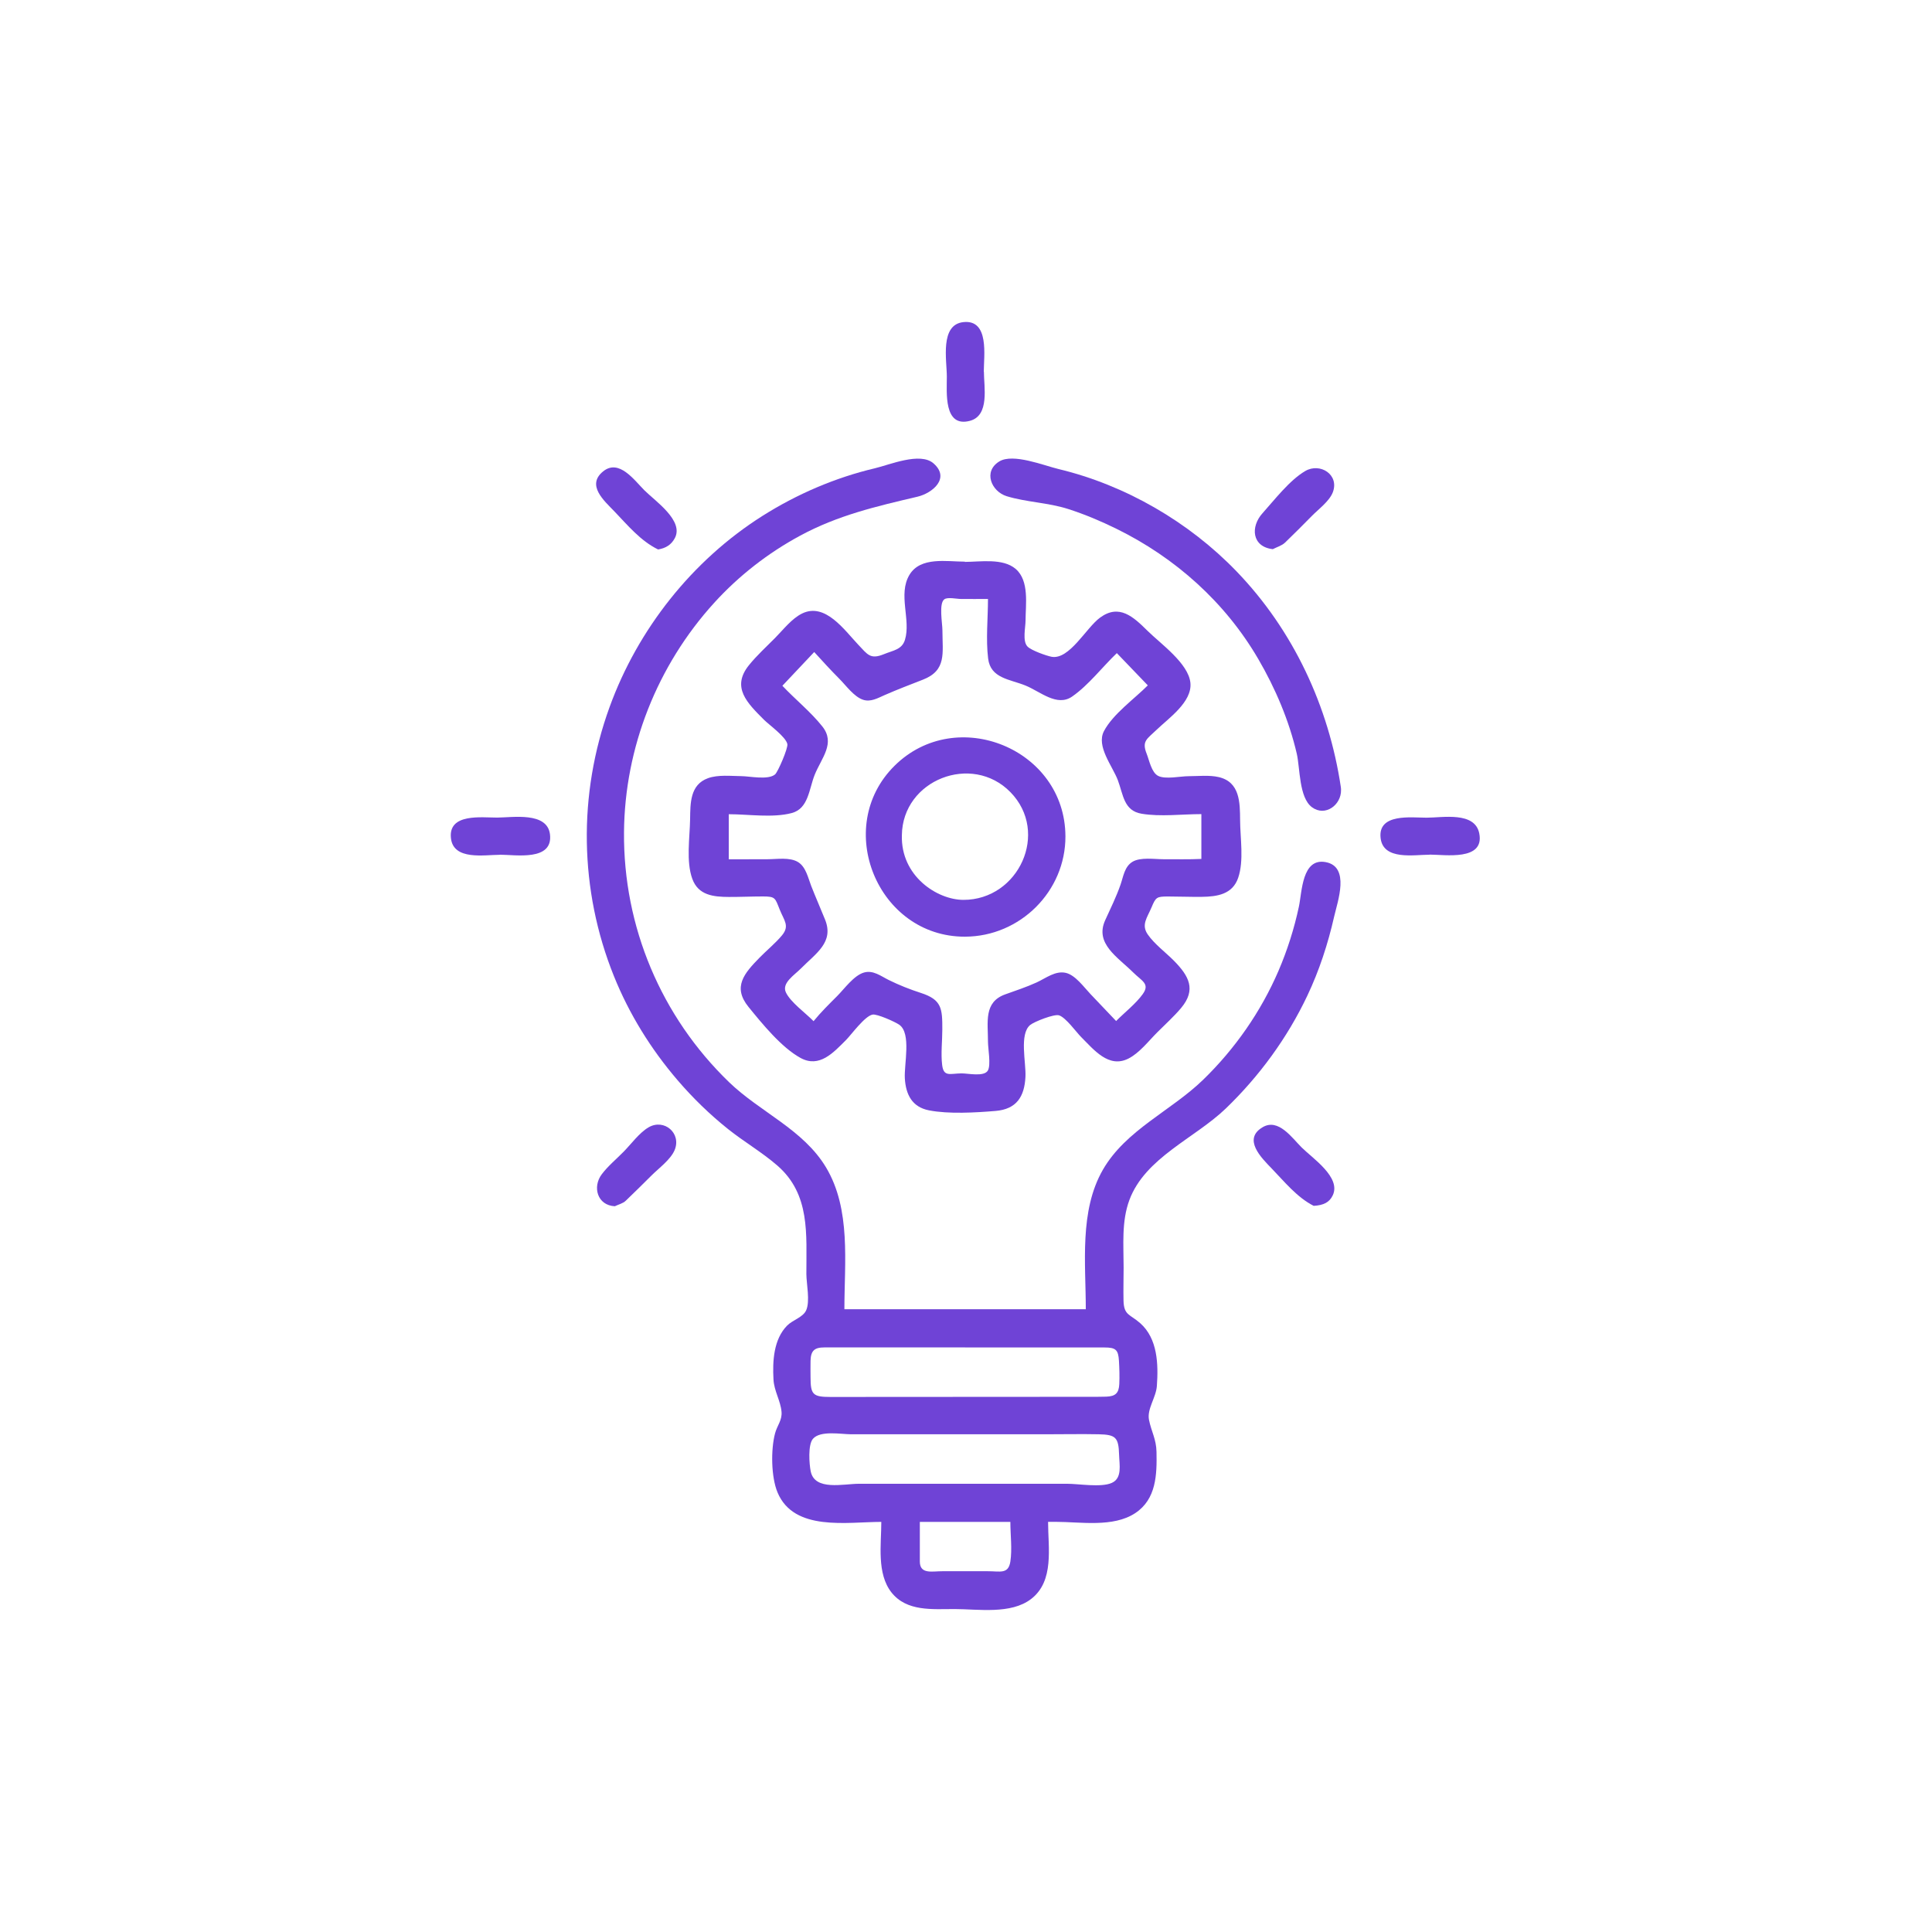
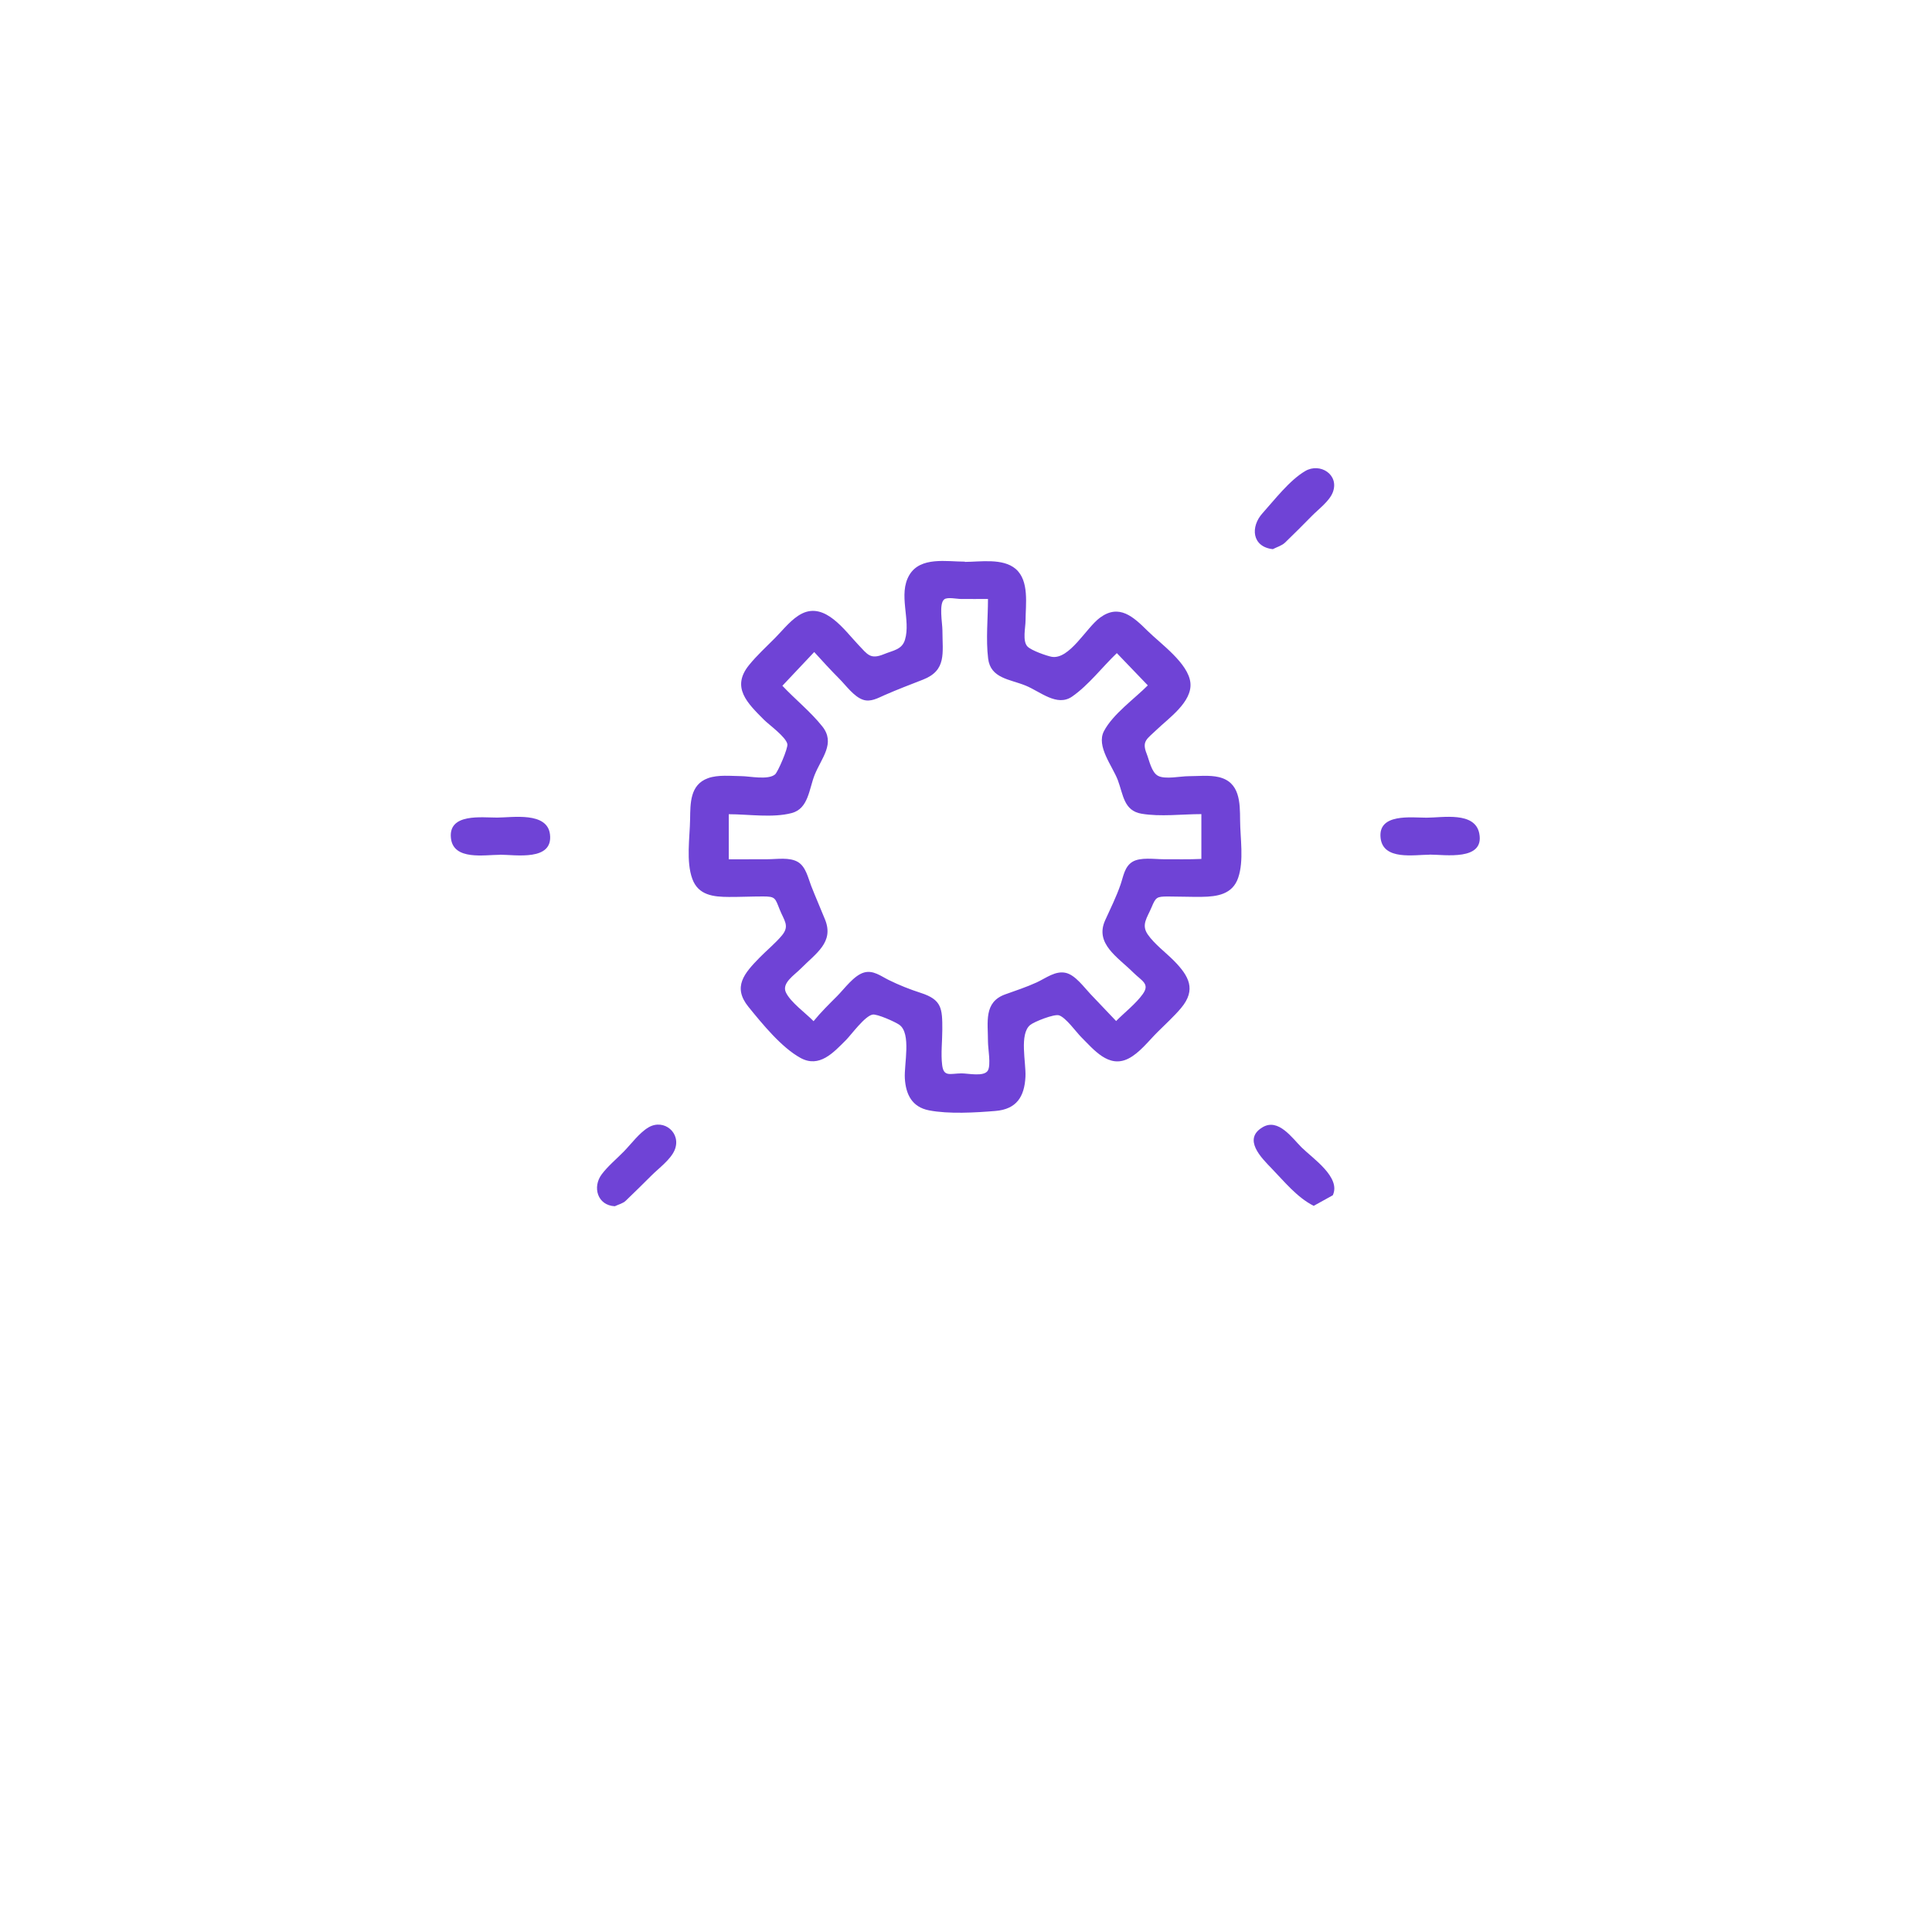
<svg xmlns="http://www.w3.org/2000/svg" width="300" height="300" viewBox="0 0 300 300" fill="none">
  <rect width="300" height="300" fill="white" />
  <g clip-path="url(#clip0_2_272)">
-     <path d="M162.745 236.318C162.745 240.308 163.745 245.486 160.121 248.282C156.974 250.711 151.913 249.859 148.204 249.852C144.799 249.852 140.808 250.273 138.434 247.282C136.107 244.338 136.849 239.793 136.849 236.318C131.562 236.318 123.3 237.856 120.738 231.749C119.731 229.344 119.684 225.072 120.348 222.581C120.676 221.339 121.472 220.535 121.355 219.215C121.207 217.505 120.199 215.998 120.106 214.194C119.949 211.343 120.121 207.97 122.23 205.83C123.065 204.979 124.69 204.557 125.182 203.463C125.814 202.05 125.221 199.34 125.213 197.841C125.197 191.656 125.845 185.455 120.707 180.988C118.317 178.911 115.521 177.294 113.038 175.31C110.195 173.038 107.595 170.508 105.229 167.751C101.09 162.932 97.708 157.481 95.334 151.585C89.945 138.216 89.727 123.354 94.647 109.813C99.036 97.708 107.478 87.025 118.364 80.129C123.729 76.732 129.68 74.17 135.865 72.71C138.122 72.179 142.886 70.148 144.947 71.945C147.61 74.264 144.776 76.583 142.456 77.13C136.06 78.629 130.094 80.019 124.252 83.175C119.246 85.877 114.717 89.406 110.89 93.616C102.058 103.331 97.005 116.084 96.896 129.211C96.771 143.877 102.651 157.849 113.218 168.048C118.044 172.702 124.76 175.396 128.282 181.3C132.163 187.813 131.117 196.037 131.117 203.292H168.602C168.602 196.201 167.571 188.04 171.257 181.636C174.811 175.467 181.824 172.507 186.806 167.681C191.765 162.87 195.795 157.091 198.528 150.742C199.902 147.54 200.965 144.19 201.691 140.785C202.183 138.489 202.159 133.163 205.869 133.873C209.664 134.6 207.704 139.965 207.165 142.331C206.205 146.564 204.854 150.703 202.995 154.623C199.895 161.168 195.553 167.103 190.344 172.124C185.541 176.747 177.825 179.754 175.373 186.33C174.131 189.672 174.475 193.319 174.475 196.81C174.475 198.52 174.42 200.246 174.459 201.956C174.514 204.268 175.459 204.057 177.052 205.463C179.77 207.868 179.879 211.843 179.637 215.225C179.504 217.029 178.075 218.786 178.419 220.488C178.786 222.315 179.543 223.456 179.582 225.455C179.653 228.993 179.551 232.788 176.287 234.951C172.858 237.224 167.79 236.31 163.909 236.31C163.589 236.31 163.268 236.31 162.737 236.31L162.745 236.318ZM149.758 230.414V230.398C155.068 230.398 160.387 230.398 165.697 230.398C167.478 230.398 170.976 231.007 172.632 230.266C174.295 229.531 173.811 227.446 173.772 225.9C173.694 223.221 173.264 222.768 170.625 222.714C167.915 222.659 165.205 222.714 162.495 222.714C157.435 222.714 152.382 222.714 147.321 222.714C142.261 222.714 137.208 222.714 132.148 222.714C130.64 222.714 127.376 222.081 126.228 223.424C125.439 224.354 125.658 227.337 125.885 228.462C126.509 231.546 130.968 230.398 133.405 230.398C138.848 230.398 144.299 230.398 149.742 230.398L149.758 230.414ZM149.86 209.227C142.573 209.227 135.287 209.227 128.009 209.227C126.447 209.227 125.9 209.75 125.861 211.312C125.838 212.155 125.861 213.007 125.861 213.85C125.861 216.56 126.228 216.919 128.969 216.919C142.175 216.911 155.373 216.904 168.579 216.896C169.649 216.896 170.726 216.911 171.796 216.872C173.202 216.818 173.741 216.326 173.803 214.904C173.858 213.709 173.819 212.499 173.749 211.296C173.647 209.586 173.241 209.235 171.507 209.235C164.291 209.235 157.068 209.235 149.852 209.235L149.86 209.227ZM142.831 236.326C142.831 238.395 142.831 240.433 142.831 242.472C142.831 244.502 144.783 243.971 146.314 243.979C148.672 243.987 151.031 243.987 153.397 243.979C155.271 243.971 156.576 244.487 156.888 242.479C157.185 240.519 156.888 238.301 156.888 236.318H142.831V236.326Z" fill="#6F43D6" />
    <path d="M149.797 87.251C152.187 87.251 155.732 86.626 157.724 88.352C159.856 90.195 159.254 93.881 159.247 96.334C159.247 97.442 158.739 99.52 159.536 100.379C160.113 101.004 162.566 101.855 163.307 101.987C166.08 102.456 168.665 97.466 170.828 95.896C173.788 93.733 175.974 95.763 178.177 97.942C180.199 99.949 184.541 102.995 184.846 106.033C185.143 109.008 181.441 111.538 179.582 113.335C178.114 114.756 177.263 115.061 178.052 117.036C178.466 118.091 178.801 119.934 179.824 120.472C180.933 121.058 183.307 120.527 184.549 120.527C186.056 120.527 187.774 120.324 189.25 120.668C192.53 121.433 192.546 124.604 192.562 127.36C192.577 130.156 193.179 133.624 192.265 136.302C191.39 138.872 189.016 139.231 186.603 139.262C184.862 139.285 183.12 139.207 181.379 139.207C179.598 139.207 179.473 139.324 178.817 140.879C178.13 142.519 177.177 143.588 178.224 145.103C179.262 146.603 181.019 147.899 182.308 149.203C184.619 151.554 185.783 153.67 183.409 156.513C182.284 157.856 180.926 159.067 179.692 160.308C178.333 161.667 176.927 163.518 175.201 164.385C172.148 165.916 169.844 162.987 167.884 161.035C167.118 160.269 165.51 158.005 164.448 157.661C163.69 157.419 160.598 158.645 159.973 159.153C158.239 160.574 159.348 165.002 159.231 167.212C159.075 170.312 157.833 172.233 154.592 172.507C151.5 172.765 147.306 173.014 144.245 172.413C141.628 171.898 140.66 169.969 140.504 167.47C140.363 165.283 141.55 160.457 139.637 159.121C138.965 158.653 136.185 157.419 135.498 157.544C134.28 157.763 132.179 160.683 131.367 161.496C129.407 163.456 127.228 165.884 124.291 164.268C121.332 162.643 118.333 158.942 116.224 156.349C113.71 153.249 115.561 151.14 117.958 148.688C119.083 147.54 120.395 146.478 121.418 145.252C122.659 143.76 121.753 142.948 121.066 141.222C120.348 139.434 120.41 139.2 118.473 139.2C116.708 139.2 114.944 139.285 113.179 139.278C110.773 139.27 108.43 139.02 107.501 136.466C106.517 133.764 107.111 130.078 107.158 127.228C107.197 124.713 107.142 121.855 109.93 120.84C111.5 120.269 113.499 120.504 115.131 120.519C116.396 120.527 119.286 121.16 120.356 120.246C120.785 119.879 122.386 116.193 122.261 115.545C122.042 114.42 119.379 112.522 118.622 111.757C116.052 109.18 113.514 106.736 116.295 103.292C117.505 101.792 118.997 100.433 120.348 99.067C121.621 97.786 122.933 96.052 124.565 95.256C128.142 93.522 131.133 97.856 133.265 100.105C134.733 101.652 135.147 102.448 137.271 101.574C138.7 100.988 140.051 100.879 140.52 99.356C141.472 96.255 139.411 92.312 141.207 89.281C142.917 86.392 147.025 87.212 149.813 87.212C149.813 87.22 149.813 87.228 149.813 87.235L149.797 87.251ZM178.239 106.431C176.599 104.721 175.029 103.089 173.421 101.417C171.172 103.565 169.04 106.384 166.486 108.157C164.12 109.805 161.519 107.368 159.231 106.447C156.787 105.455 153.811 105.346 153.436 102.253C153.069 99.262 153.413 96.021 153.413 93.007C152.015 93.007 150.617 93.022 149.219 93.007C148.555 93.007 147.165 92.686 146.642 93.053C145.752 93.686 146.338 96.786 146.338 97.872C146.345 101.425 147.017 104.088 143.323 105.533C141.324 106.314 139.348 107.064 137.388 107.923C136.318 108.391 135.201 109.055 134.014 108.657C132.601 108.188 131.351 106.423 130.359 105.431C129.008 104.073 127.72 102.667 126.431 101.246C124.674 103.112 123.104 104.775 121.488 106.486C123.479 108.602 125.869 110.515 127.681 112.788C129.774 115.412 127.571 117.661 126.502 120.316C125.619 122.519 125.549 125.564 122.933 126.251C119.981 127.032 116.201 126.431 113.163 126.431V133.436C115.178 133.436 117.193 133.421 119.208 133.421C120.644 133.421 122.644 133.069 123.94 133.873C125.135 134.615 125.486 136.326 125.955 137.544C126.642 139.309 127.415 141.043 128.118 142.8C129.532 146.322 126.697 148.024 124.354 150.398C123.331 151.429 121.363 152.647 122.027 154.084C122.737 155.623 125.135 157.333 126.33 158.567C127.462 157.177 128.727 155.935 129.992 154.67C131.109 153.553 132.585 151.468 134.155 151.015C135.584 150.601 136.779 151.57 137.997 152.171C139.606 152.968 141.269 153.624 142.979 154.178C146.252 155.232 146.33 156.607 146.322 159.871C146.322 161.652 146.08 163.612 146.298 165.377C146.533 167.267 147.517 166.697 149.29 166.673C150.313 166.665 152.812 167.243 153.397 166.228C153.897 165.361 153.413 162.792 153.413 161.784C153.421 158.715 152.718 155.615 156.092 154.405C157.739 153.811 159.379 153.28 160.98 152.546C162.409 151.89 163.885 150.687 165.518 151.07C166.994 151.421 168.329 153.311 169.336 154.365C170.664 155.756 171.992 157.153 173.311 158.544C174.6 157.239 176.388 155.849 177.45 154.358C178.598 152.749 177.302 152.335 175.951 150.992C173.538 148.602 169.969 146.525 171.609 142.901C172.445 141.058 173.335 139.278 173.999 137.356C174.436 136.091 174.616 134.569 175.849 133.819C177.091 133.069 179.293 133.421 180.652 133.421C182.612 133.413 184.588 133.467 186.548 133.374V126.415C183.565 126.415 180.199 126.853 177.255 126.353C174.498 125.884 174.428 123.417 173.577 121.144C172.741 118.942 170.188 115.881 171.421 113.53C172.812 110.875 176.17 108.508 178.263 106.392L178.239 106.431Z" fill="#6F43D6" />
-     <path d="M208.235 122.667C208.282 124.986 205.783 126.868 203.721 125.346C201.698 123.854 201.878 119.278 201.363 117.036C200.175 111.905 198.036 106.876 195.388 102.339C190.242 93.514 182.526 86.618 173.381 82.12C170.953 80.925 168.438 79.863 165.853 79.035C162.737 78.036 159.395 77.989 156.325 77.052C153.951 76.326 152.608 73.21 155.177 71.648C157.317 70.344 162.12 72.296 164.377 72.835C174.756 75.326 184.596 81.035 191.999 88.711C200.831 97.864 206.329 109.688 208.204 122.214C208.235 122.409 208.235 122.604 208.235 122.675V122.667Z" fill="#6F43D6" />
-     <path d="M152.78 57.716C152.78 60.066 153.701 64.526 150.609 65.346C146.493 66.439 147.032 60.886 147.024 58.489C147.024 55.951 145.908 50.398 149.609 50.016C153.655 49.594 152.764 55.264 152.764 57.716C152.764 57.716 152.772 57.716 152.78 57.716Z" fill="#6F43D6" />
    <path d="M221.98 132.718C219.582 132.718 214.795 133.631 214.381 130.148C213.92 126.244 219.16 126.97 221.527 126.97C223.994 126.97 229.039 125.97 229.703 129.43C230.531 133.717 224.377 132.702 221.98 132.702C221.98 132.702 221.98 132.71 221.98 132.718Z" fill="#6F43D6" />
    <path d="M77.614 132.733C75.217 132.733 70.414 133.639 70.023 130.164C69.578 126.236 74.803 126.962 77.208 126.954C79.582 126.946 84.971 126.017 85.4 129.555C85.908 133.764 80.051 132.718 77.614 132.718C77.614 132.725 77.614 132.733 77.614 132.741V132.733Z" fill="#6F43D6" />
    <path d="M197.653 85.275C194.381 84.916 194.147 81.792 196.037 79.699C197.919 77.606 200.238 74.569 202.682 73.139C204.978 71.796 207.993 73.694 206.962 76.435C206.431 77.833 204.713 79.082 203.69 80.129C202.331 81.519 200.949 82.893 199.551 84.244C199.051 84.729 198.294 84.939 197.653 85.267V85.275Z" fill="#6F43D6" />
    <path d="M95.482 187.306C92.741 187.173 91.968 184.299 93.436 182.347C94.389 181.074 95.724 179.973 96.841 178.832C98.013 177.645 99.27 175.888 100.722 175.045C103.143 173.655 105.838 175.974 104.76 178.575C104.143 180.059 102.3 181.394 101.183 182.511C99.864 183.838 98.52 185.143 97.169 186.447C96.74 186.868 96.052 187.025 95.482 187.298V187.306Z" fill="#6F43D6" />
-     <path d="M102.191 85.322C99.457 83.987 97.497 81.589 95.389 79.395C93.796 77.739 91.023 75.342 93.647 73.202C96.123 71.187 98.497 74.576 100.09 76.162C101.746 77.809 106.252 80.863 104.776 83.581C104.237 84.58 103.409 85.119 102.183 85.322H102.191Z" fill="#6F43D6" />
-     <path d="M203.987 187.243C201.394 185.923 199.481 183.526 197.458 181.433C195.888 179.809 192.897 176.88 196.083 175.021C198.52 173.6 200.636 176.708 202.12 178.177C203.823 179.871 208.266 182.808 206.954 185.603C206.447 186.689 205.533 187.157 203.987 187.243Z" fill="#6F43D6" />
-     <path d="M149.836 145.447C136.271 145.478 129.297 128.438 138.895 118.918C148.493 109.399 165.392 116.263 165.439 129.859C165.471 138.38 158.419 145.424 149.844 145.447H149.836ZM140.043 129.68C139.848 136.045 145.533 139.731 149.61 139.731C158.176 139.731 163.018 129.258 156.896 123.003C150.922 116.896 140.152 121.089 140.043 129.68Z" fill="#6F43D6" />
+     <path d="M203.987 187.243C201.394 185.923 199.481 183.526 197.458 181.433C195.888 179.809 192.897 176.88 196.083 175.021C198.52 173.6 200.636 176.708 202.12 178.177C203.823 179.871 208.266 182.808 206.954 185.603Z" fill="#6F43D6" />
  </g>
  <defs>
    <clipPath id="clip0_2_272">
      <rect width="159.781" height="200" fill="white" transform="translate(70 50)" />
    </clipPath>
  </defs>
</svg>